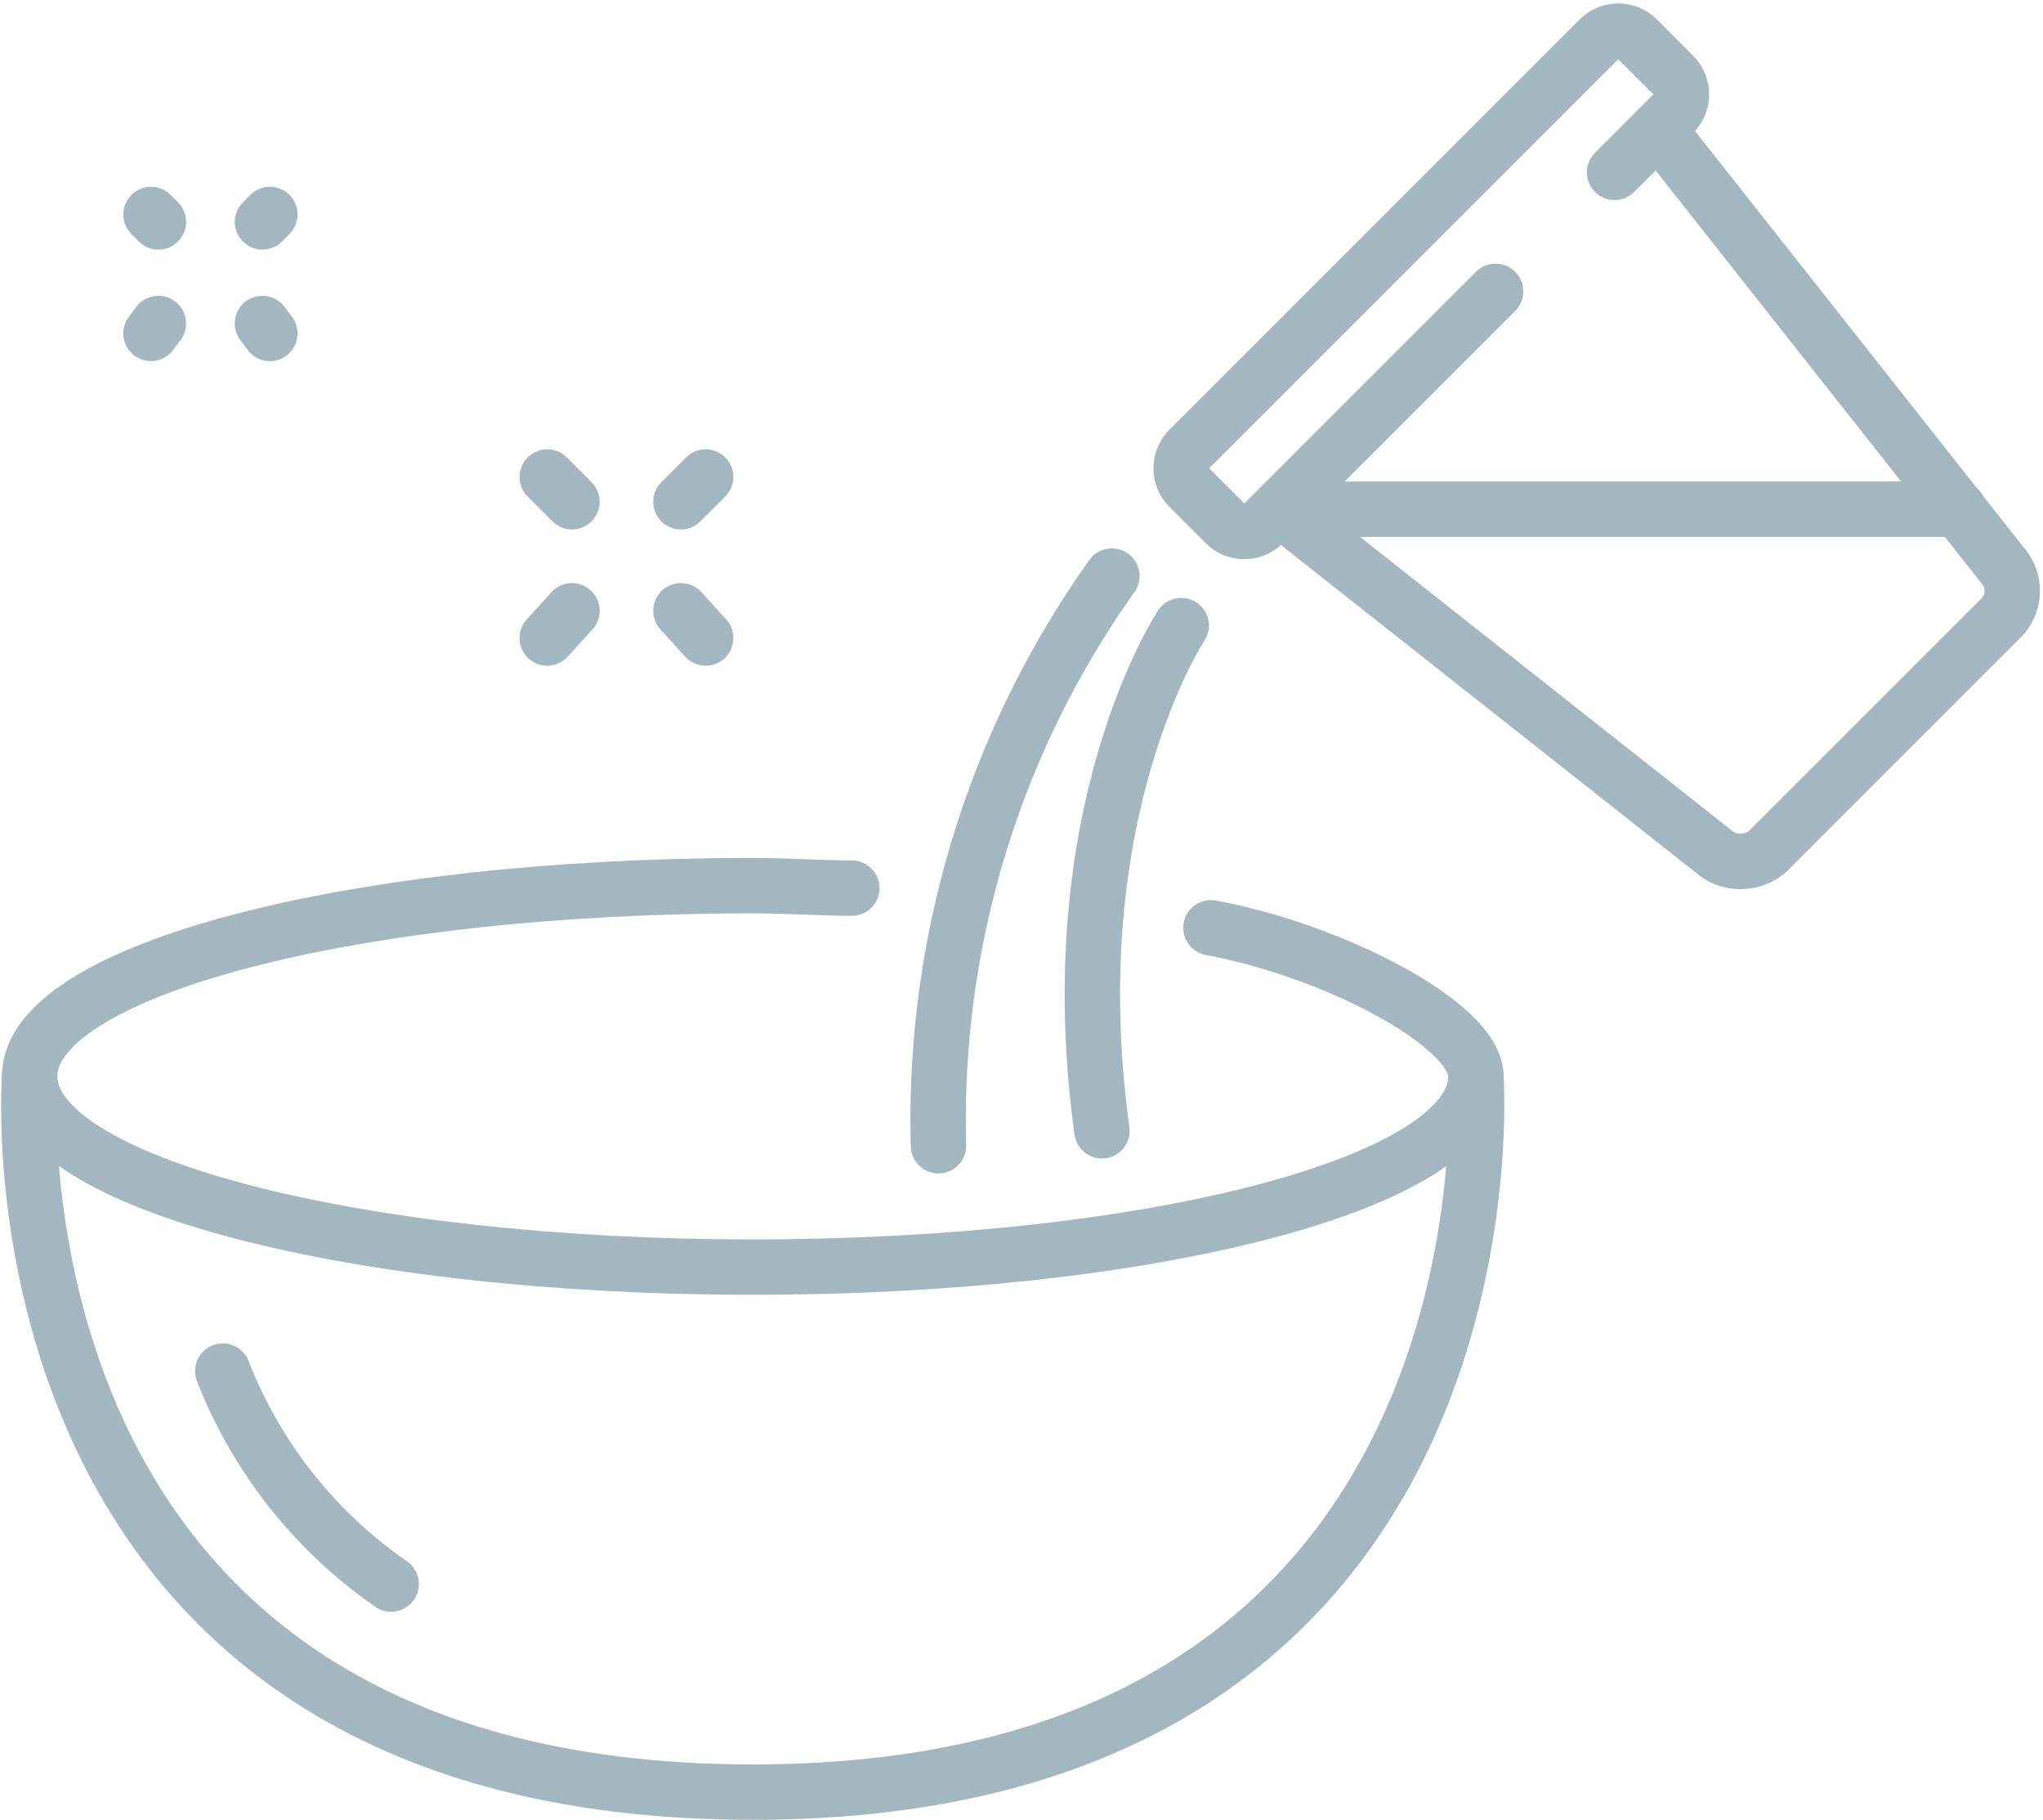
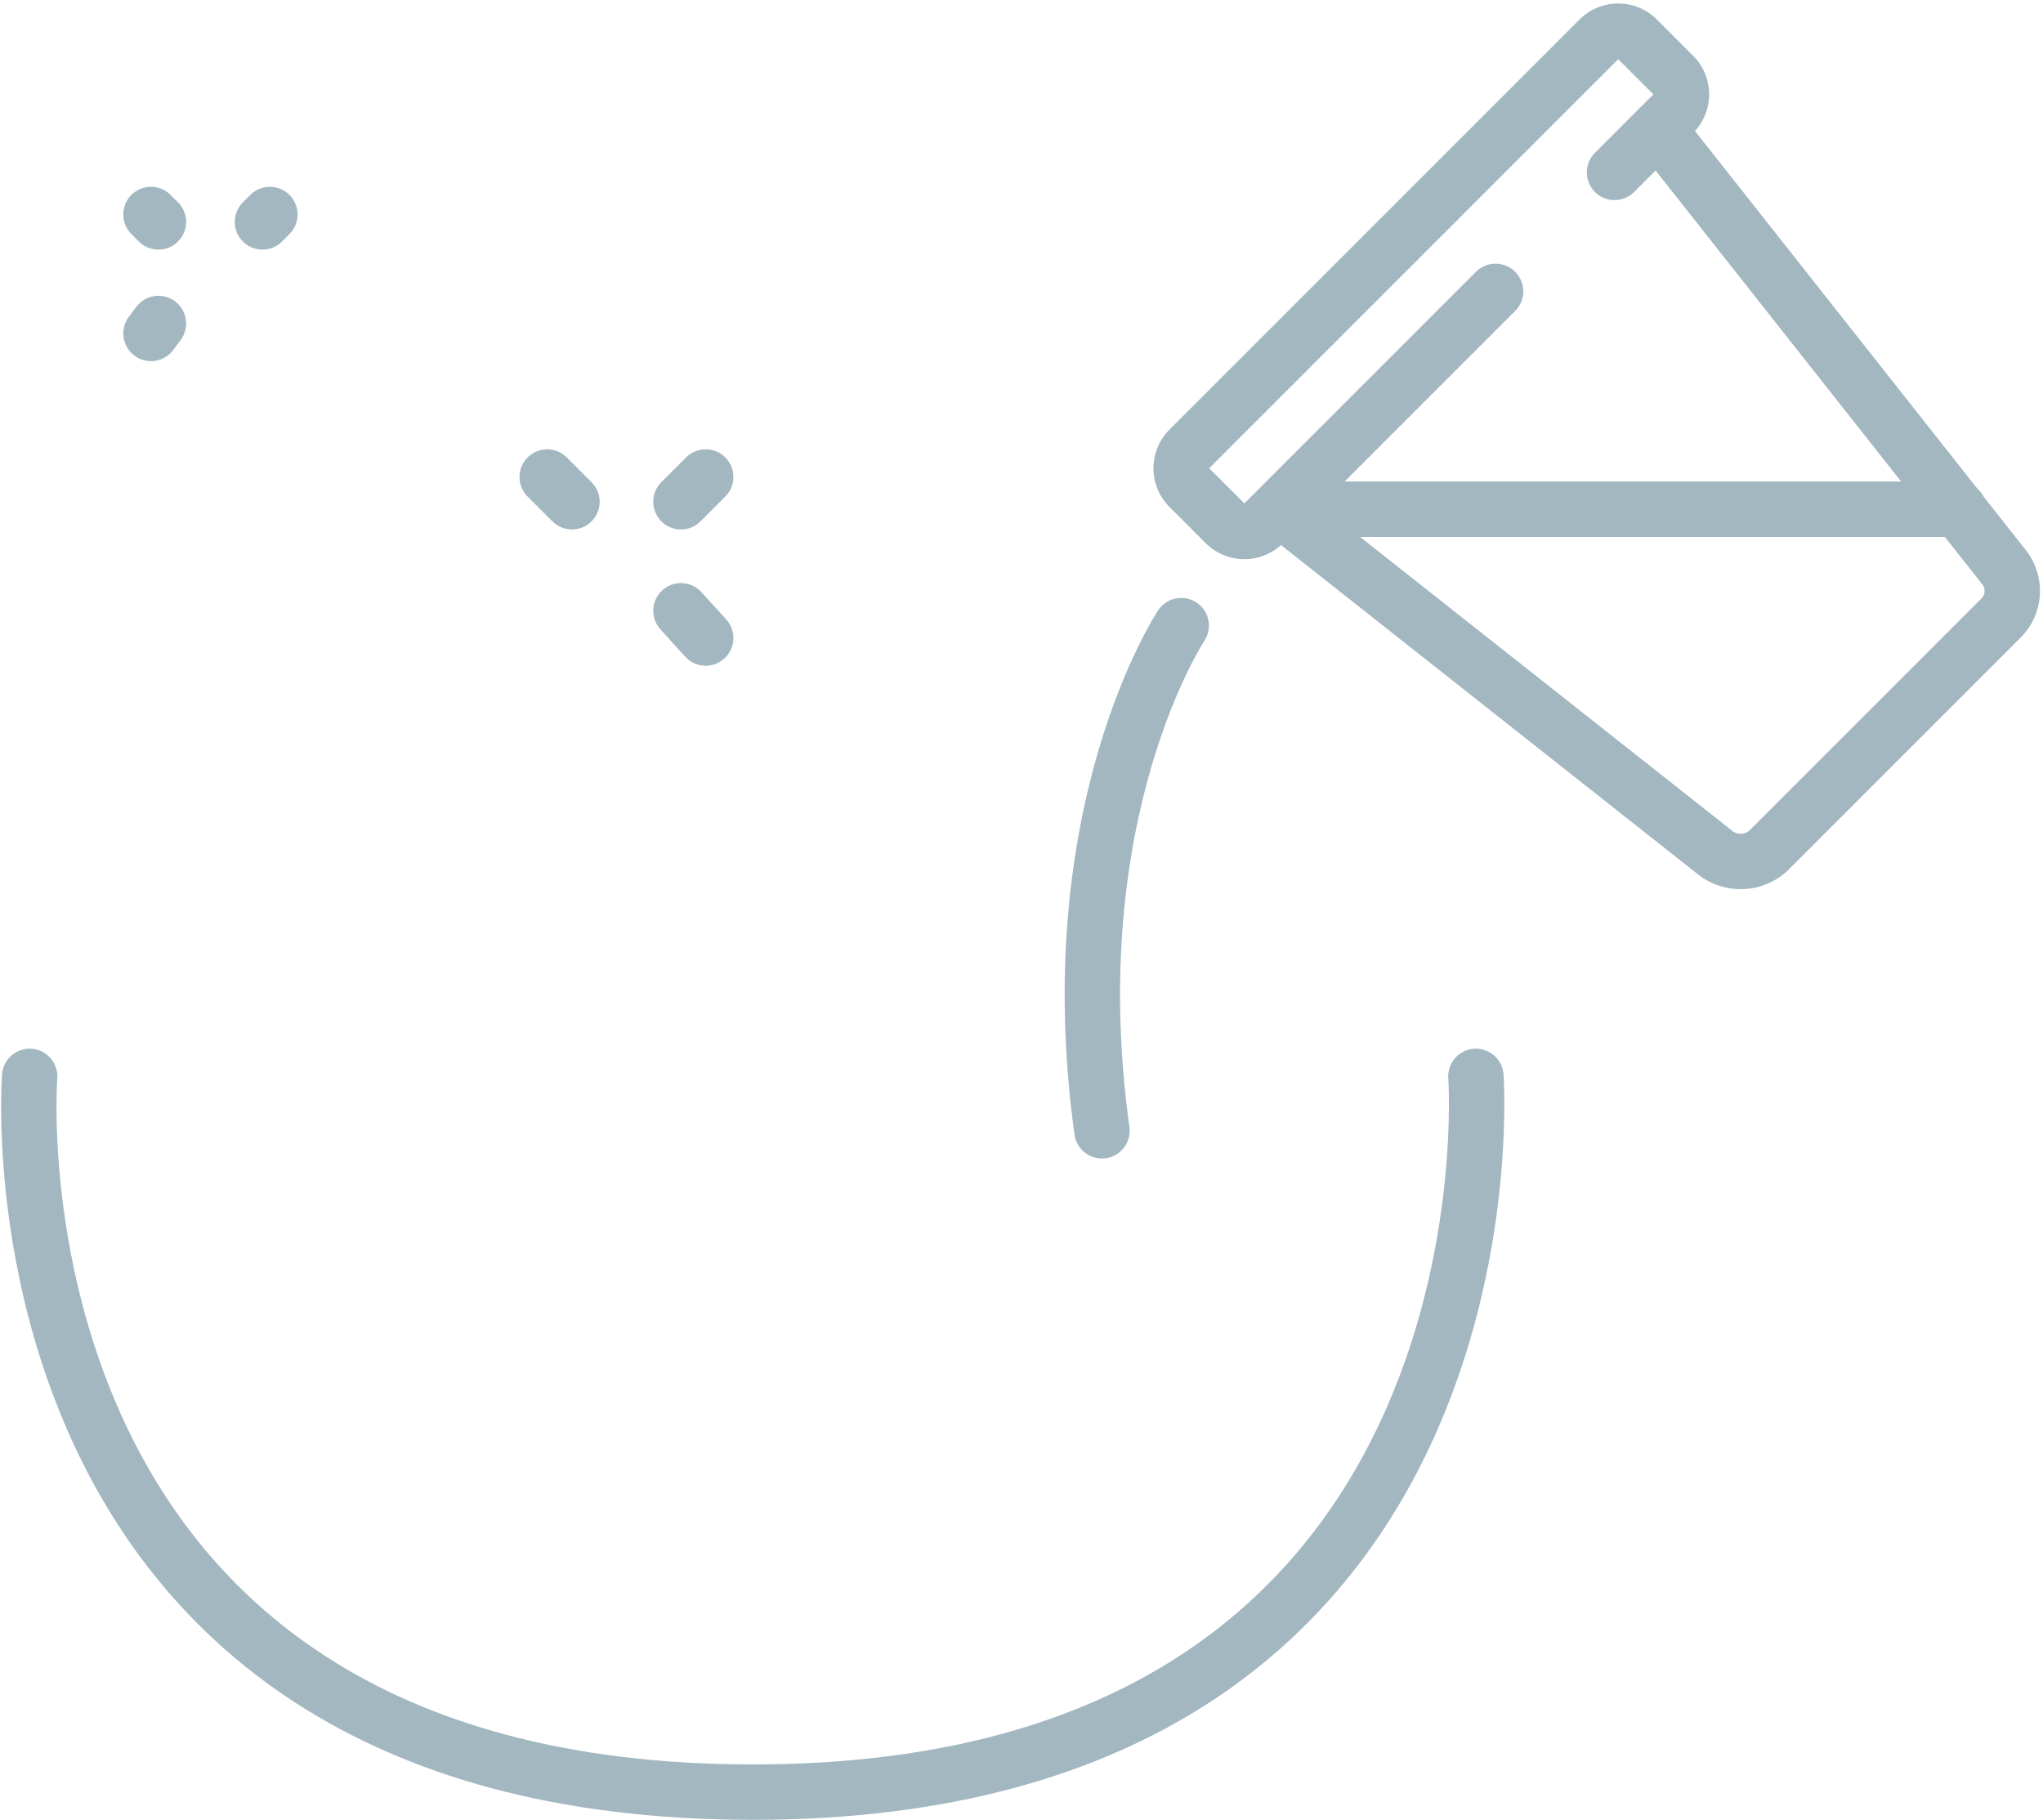
<svg xmlns="http://www.w3.org/2000/svg" width="36.883" height="32.851" viewBox="0 0 36.883 32.851">
  <defs>
    <style>
            .cls-1{fill:none;stroke:#a3b7c1;stroke-linecap:round;stroke-linejoin:round;stroke-miterlimit:10}
        </style>
  </defs>
  <g id="Group_4" data-name="Group 4" transform="translate(-1690.48 -3827.836)">
-     <path id="Path_81" d="M577.843 337.945c-.581 0-1.162-.045-1.788-.045-7.2 0-13.055 1.52-13.055 3.443s5.857 3.443 13.055 3.443 13.055-1.52 13.055-3.443c0-.939-2.593-2.28-4.784-2.682" class="cls-1" data-name="Path 81" transform="translate(1128.015 3505.924)" />
    <path id="Path_82" d="M562.982 345.6s-.984 12.921 13.055 12.921c13.994 0 13.055-12.921 13.055-12.921" class="cls-1" data-name="Path 82" transform="translate(1128.033 3501.667)" />
-     <path id="Path_83" d="M570.8 357.5a8.38 8.38 0 0 0 3.04 3.845" class="cls-1" data-name="Path 83" transform="translate(1123.702 3495.087)" />
    <path id="Path_84" d="M617.324 305.948l1.073-1.073a.486.486 0 0 0 0-.671l-.671-.671a.486.486 0 0 0-.671 0l-1.028 1.028-2.146 2.146-4.247 4.247a.486.486 0 0 0 0 .671l.671.671a.486.486 0 0 0 .671 0l4.2-4.2" class="cls-1" data-name="Path 84" transform="translate(1102.304 3525)" />
    <path id="Path_85" d="M613.5 314.24l7.869 6.214a.743.743 0 0 0 .939-.045l4.2-4.2a.692.692 0 0 0 .045-.939l-6.213-7.87" class="cls-1" data-name="Path 85" transform="translate(1100.093 3522.788)" />
-     <path id="Path_86" d="M599.7 335.683a16.935 16.935 0 0 1 3.13-10.283" class="cls-1" data-name="Path 86" transform="translate(1107.723 3512.836)" />
    <path id="Path_87" d="M606.084 336.52c-.8-5.767 1.431-9.12 1.431-9.12" class="cls-1" data-name="Path 87" transform="translate(1104.29 3511.73)" />
    <path id="Line_121" d="M.134.134L0 0" class="cls-1" data-name="Line 121" transform="translate(1693.206 3831.708)" />
-     <path id="Line_122" d="M.134.179L0 0" class="cls-1" data-name="Line 122" transform="translate(1695.218 3833.676)" />
    <path id="Line_123" d="M.134 0L0 .179" class="cls-1" data-name="Line 123" transform="translate(1693.206 3833.676)" />
    <path id="Line_124" d="M.134 0L0 .134" class="cls-1" data-name="Line 124" transform="translate(1695.218 3831.708)" />
-     <path id="Line_125" d="M0 .492L.447 0" class="cls-1" data-name="Line 125" transform="translate(1700.359 3838.862)" />
    <path id="Line_126" d="M0 .447L.447 0" class="cls-1" data-name="Line 126" transform="translate(1702.773 3836.447)" />
    <path id="Line_127" d="M.447.492L0 0" class="cls-1" data-name="Line 127" transform="translate(1702.773 3838.862)" />
    <path id="Line_128" d="M.447.447L0 0" class="cls-1" data-name="Line 128" transform="translate(1700.359 3836.447)" />
    <path id="Line_129" d="M0 0h12.25" class="cls-1" data-name="Line 129" transform="translate(1713.593 3837.029)" />
  </g>
</svg>